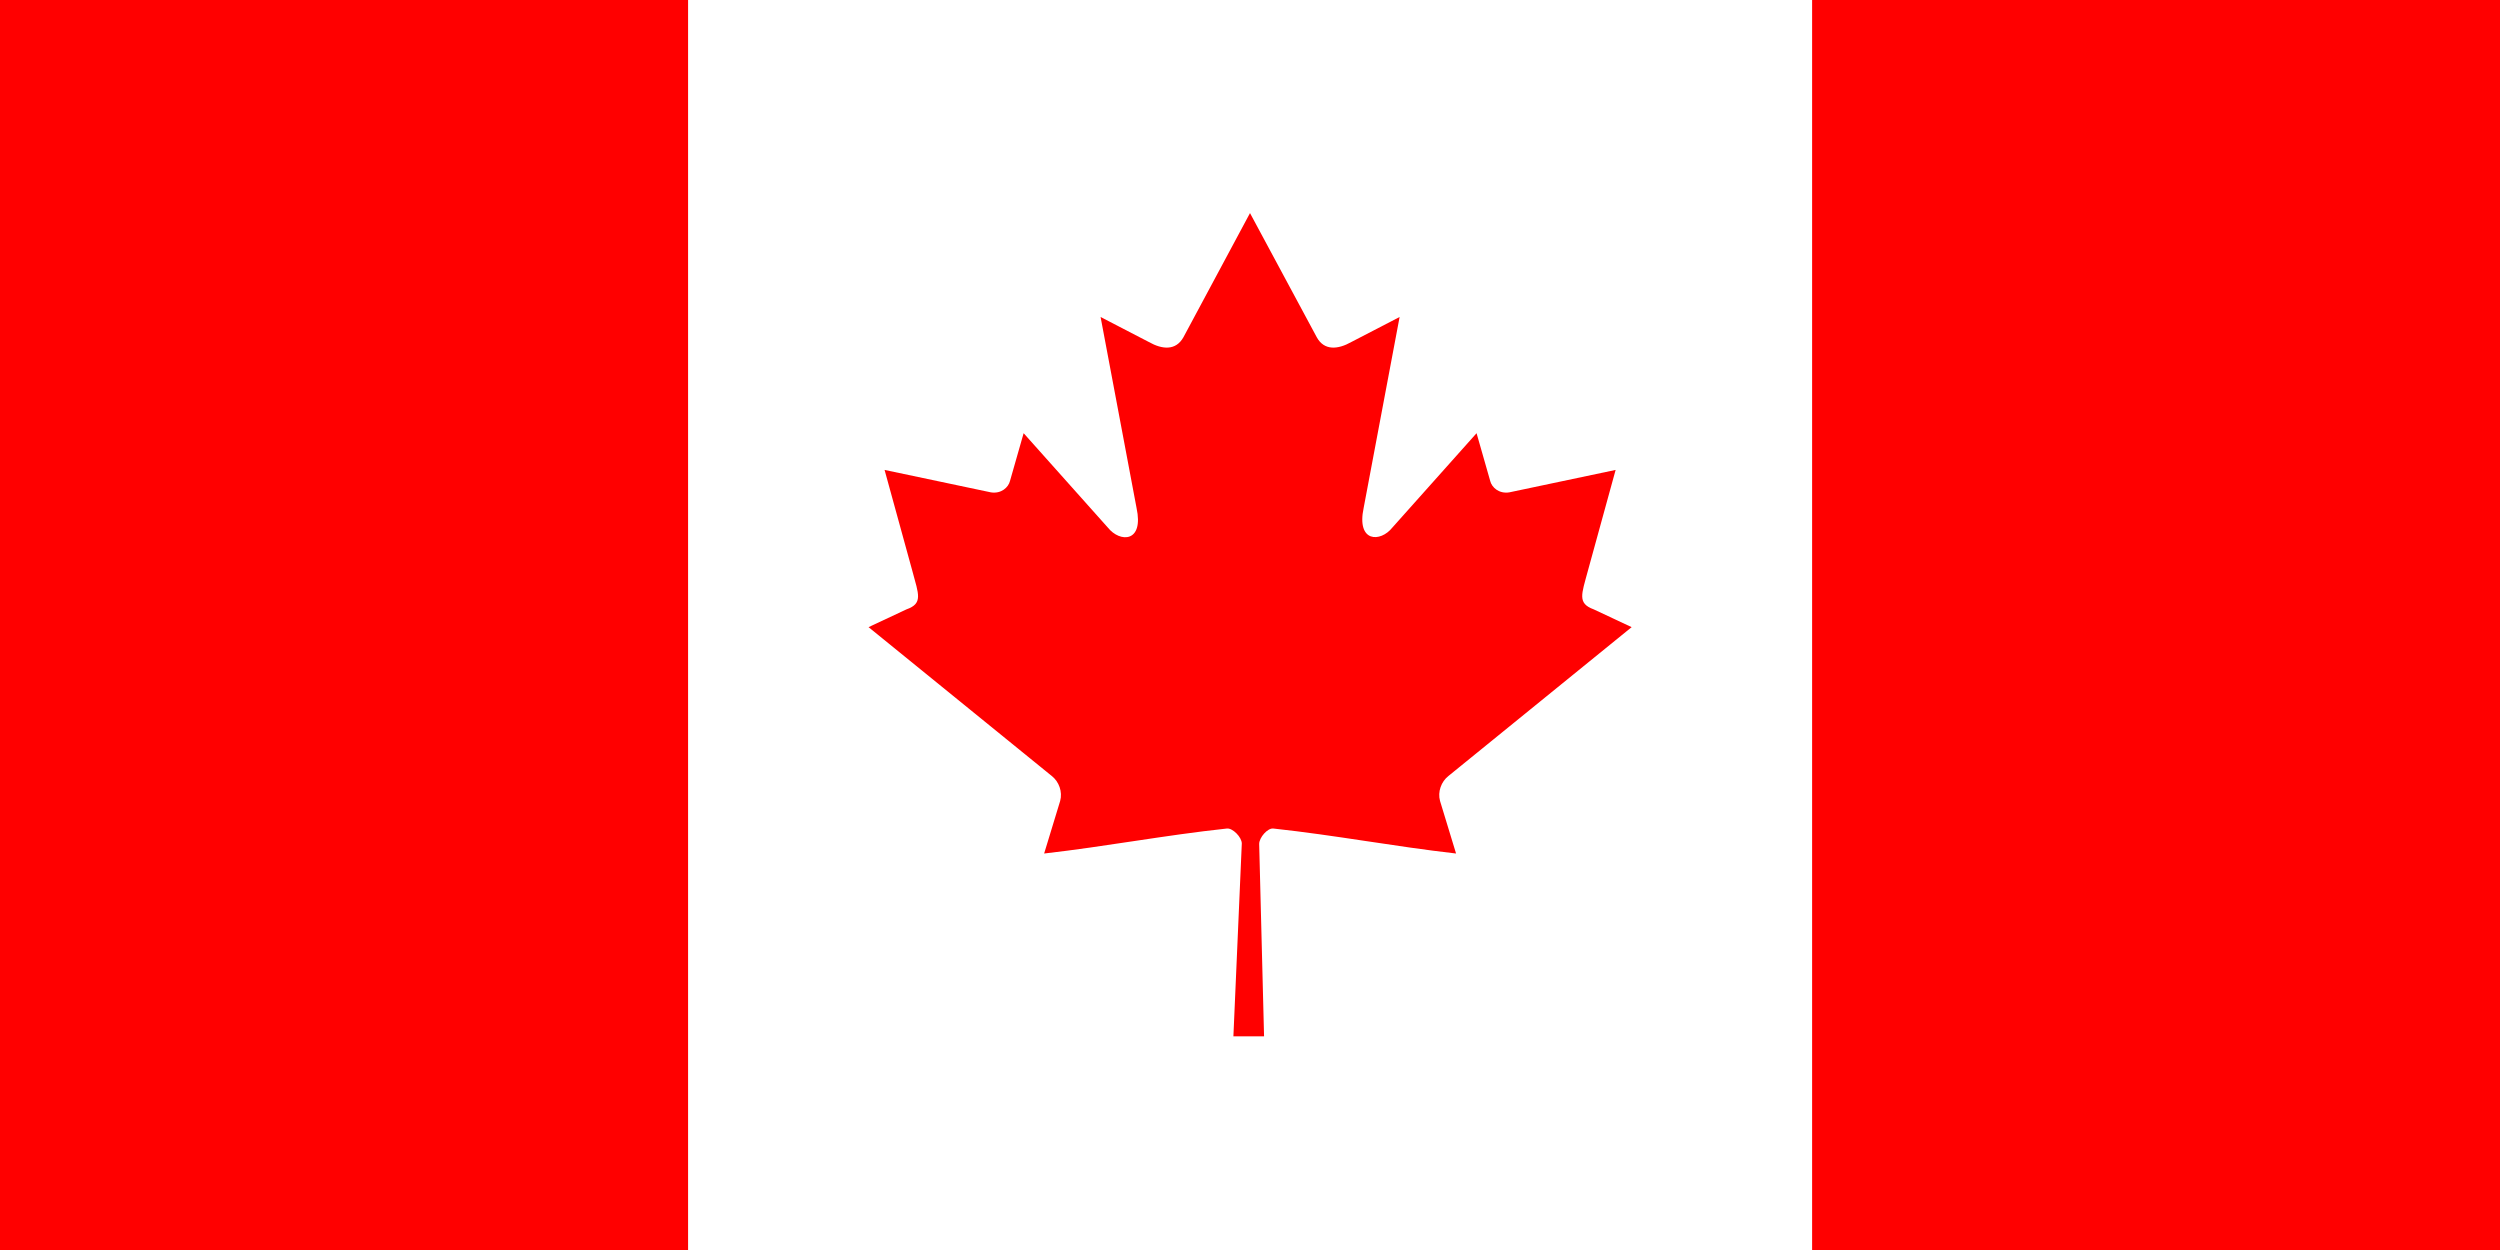
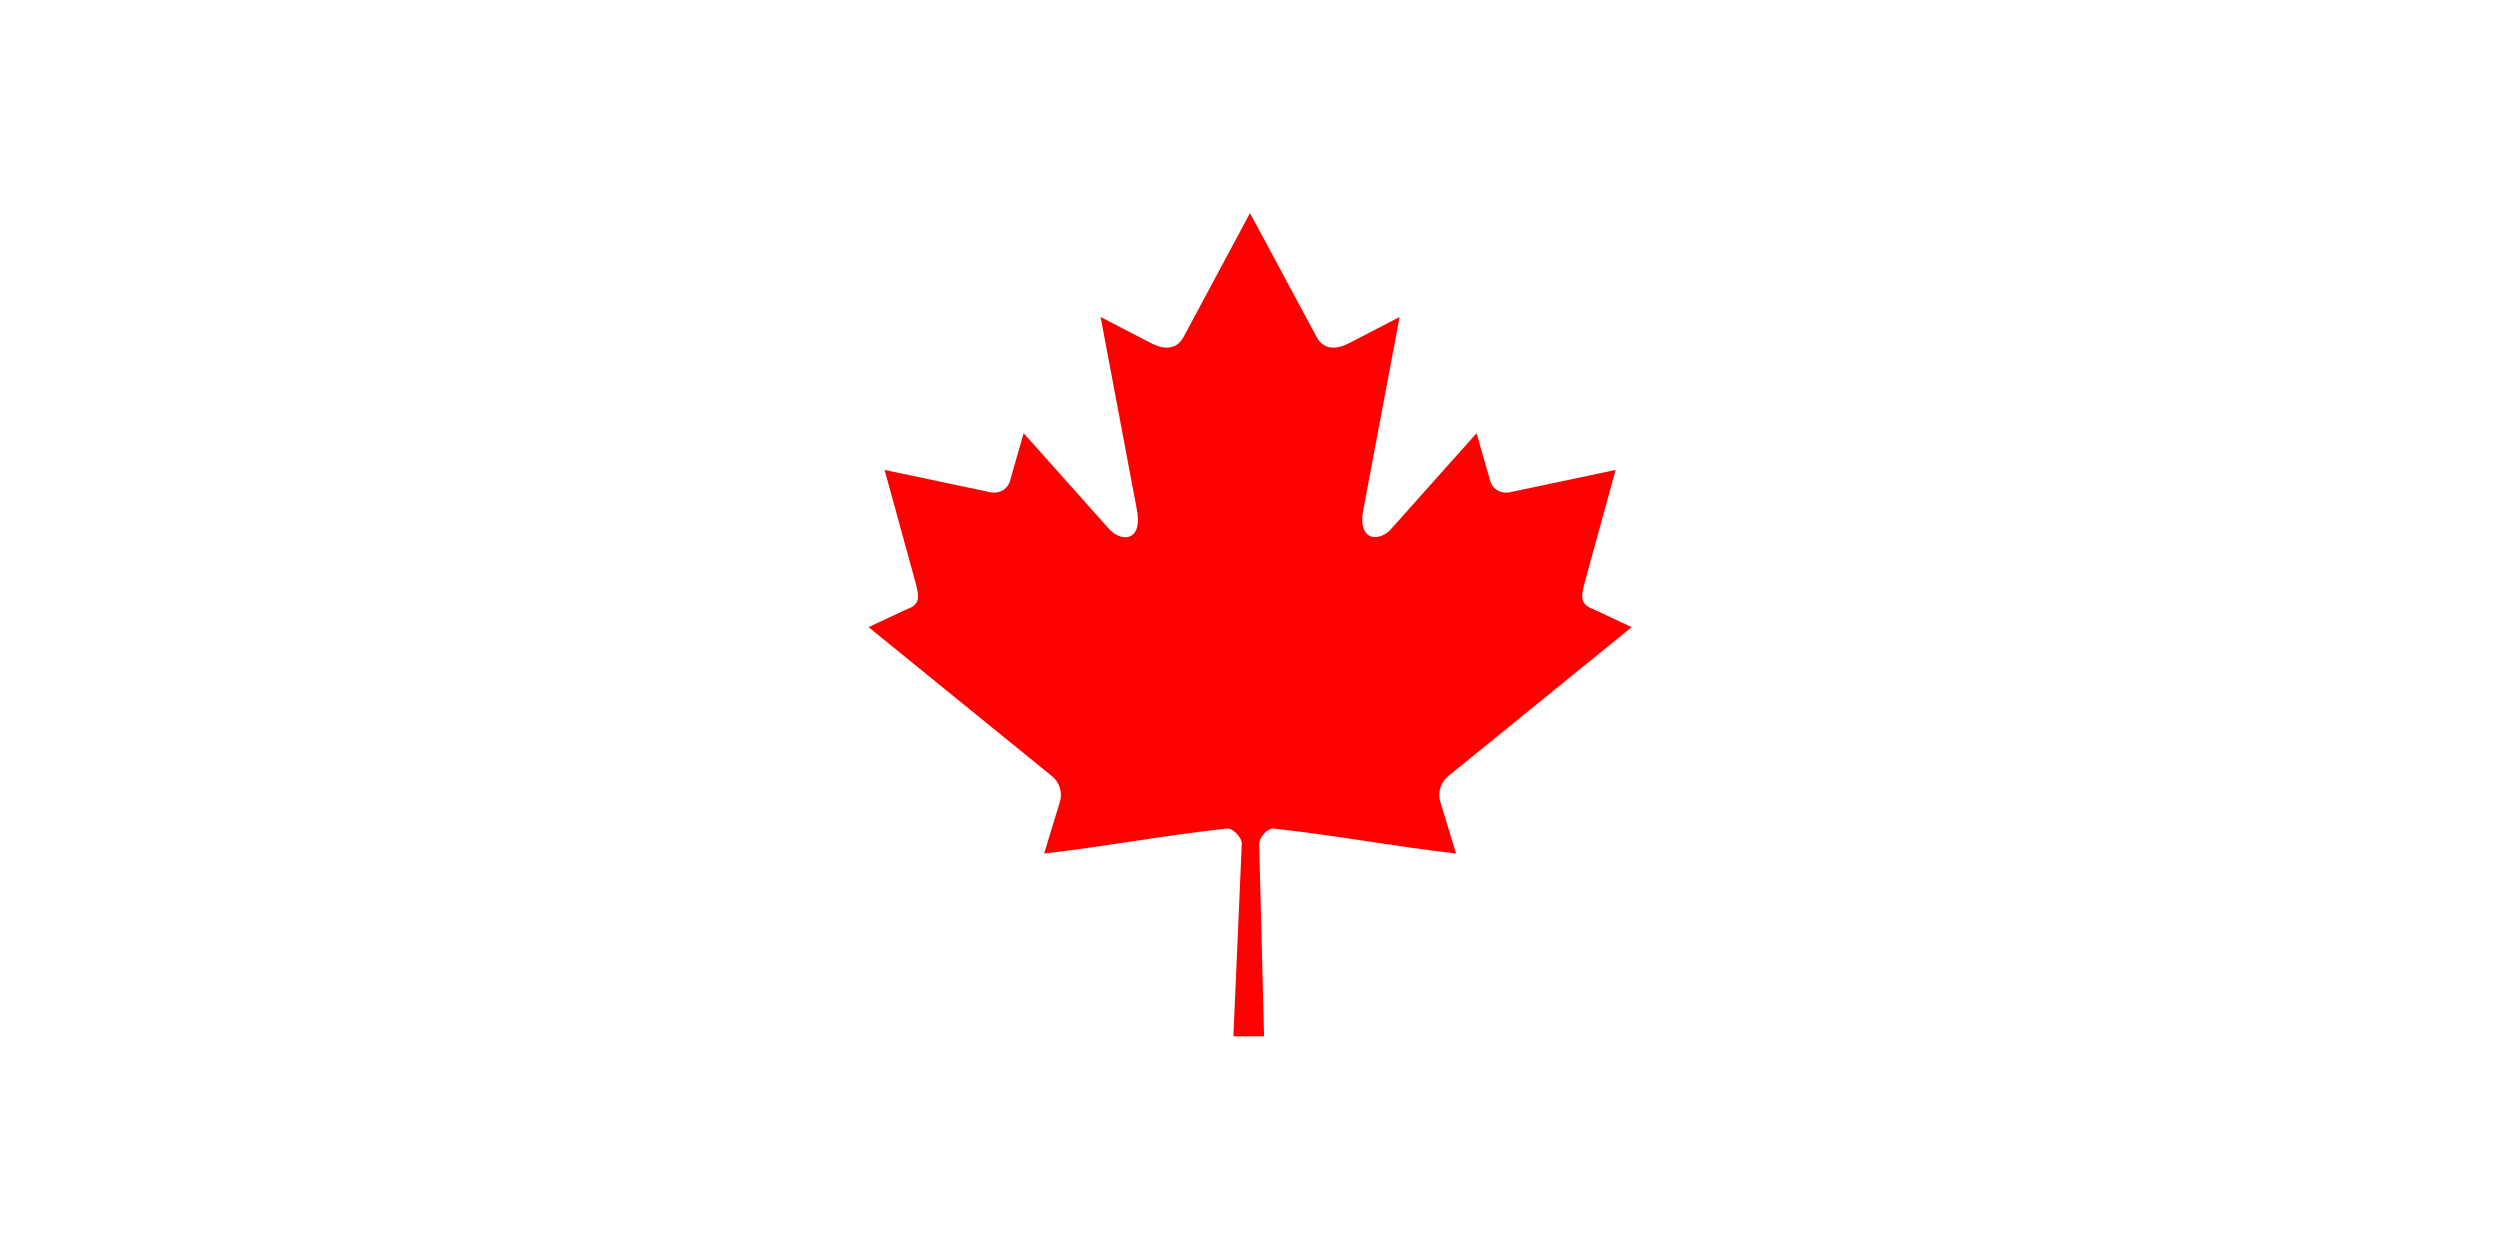
<svg xmlns="http://www.w3.org/2000/svg" version="1.1" id="Layer_2" x="0px" y="0px" viewBox="0 0 1280 640" style="enable-background:new 0 0 1280 640;" xml:space="preserve">
  <style type="text/css">
	.st0{fill:#FF0000;}
	.st1{fill:#FFFFFF;}
</style>
-   <rect class="st0" width="1280" height="640" />
-   <rect x="352.3" class="st1" width="575.5" height="640" />
  <path class="st0" d="M640,109.1l-34.1,63.6c-3.9,6.9-10.8,6.3-17.7,2.4l-24.7-12.8l18.4,97.7c3.9,17.9-8.5,17.9-14.7,10.1  l-43.1-48.3l-7,24.5c-0.8,3.2-4.4,6.6-9.7,5.8l-54.5-11.5l14.3,52c3.1,11.6,5.5,16.4-3.1,19.4l-19.4,9.1l93.8,76.2  c3.7,2.9,5.6,8.1,4.3,12.8l-8.2,26.9c32.3-3.7,61.2-9.3,93.6-12.8c2.9-0.3,7.6,4.4,7.6,7.7l-4.3,98.7h15.7l-2.5-98.5  c0-3.3,4.3-8.2,7.2-7.9c32.3,3.5,61.3,9.1,93.6,12.8l-8.2-26.9c-1.3-4.7,0.6-9.9,4.3-12.8l93.8-76.2l-19.4-9.1  c-8.5-3.1-6.2-7.8-3.1-19.4l14.3-52l-54.5,11.5c-5.3,0.8-8.9-2.6-9.7-5.8l-7-24.5l-43.1,48.3c-6.1,7.7-18.5,7.7-14.7-10.1l18.4-97.7  l-24.7,12.8c-6.9,3.9-13.9,4.5-17.7-2.4" />
</svg>